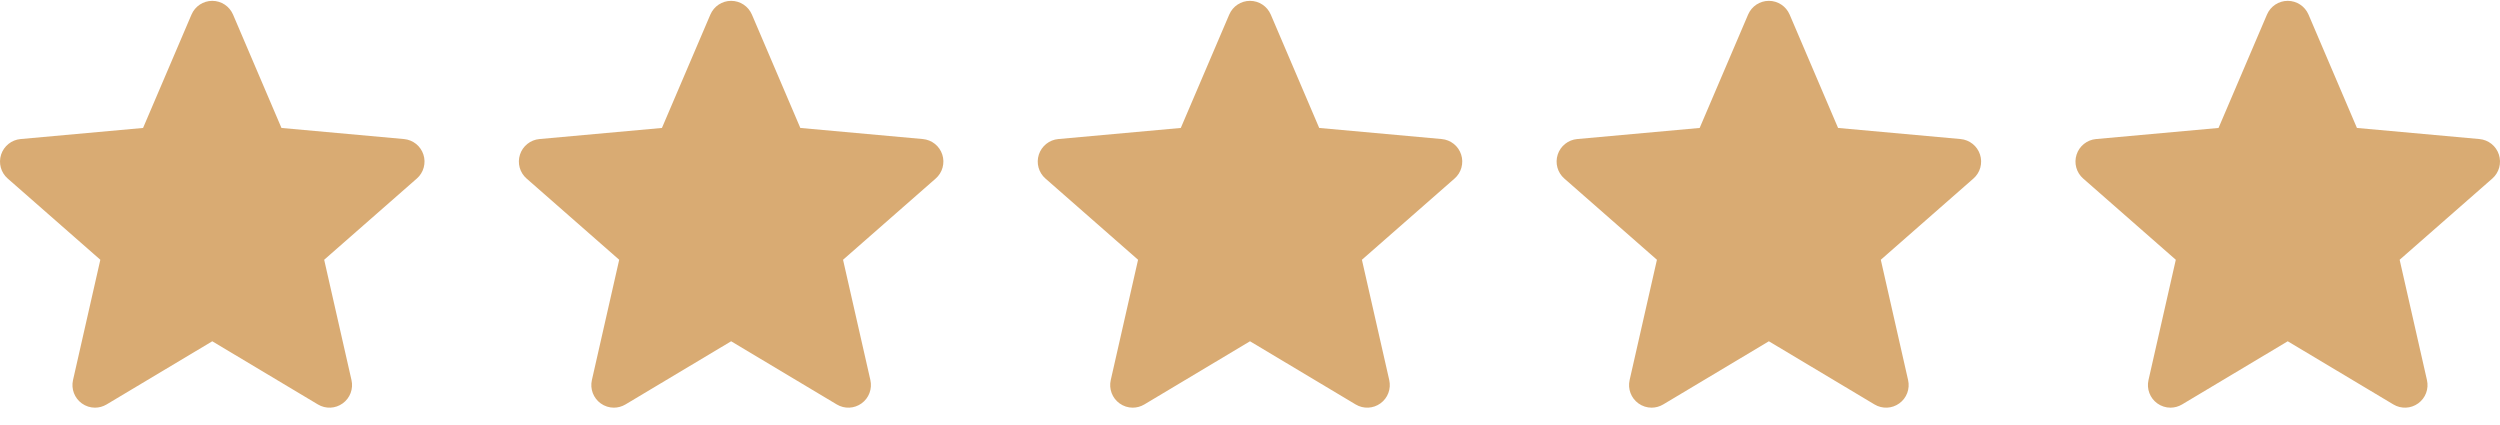
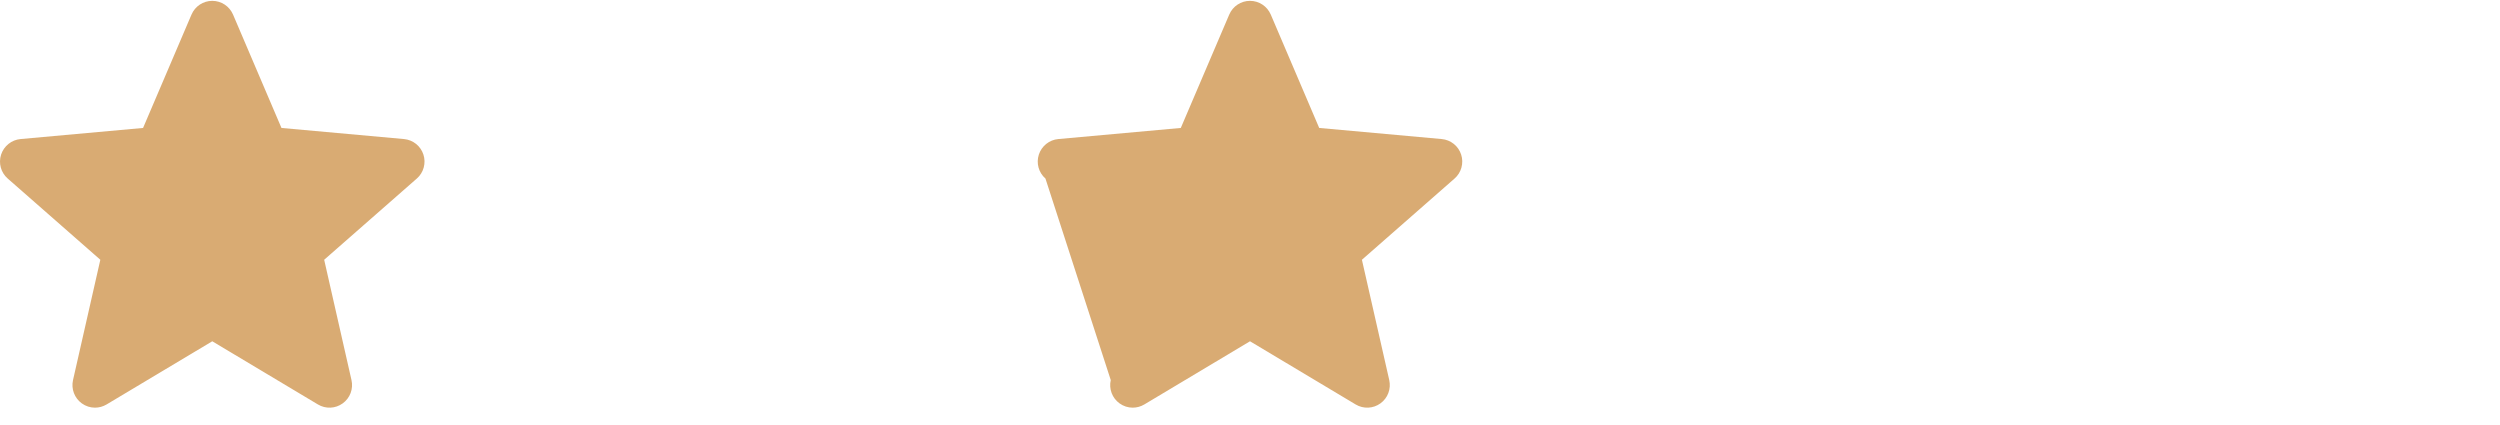
<svg xmlns="http://www.w3.org/2000/svg" fill="none" viewBox="0 0 106 18" height="18" width="106">
  <g clip-path="url(#clip0_68_854)">
    <path fill="#D9AB73" d="M105.953 6.554C105.895 6.376 105.787 6.218 105.64 6.101C105.494 5.984 105.316 5.913 105.129 5.896L99.934 5.425L97.88 0.616C97.728 0.264 97.383 0.036 97 0.036C96.617 0.036 96.272 0.264 96.12 0.617L94.066 5.425L88.87 5.896C88.683 5.913 88.506 5.985 88.36 6.102C88.213 6.219 88.105 6.376 88.047 6.554C87.929 6.919 88.038 7.318 88.327 7.57L92.254 11.014L91.096 16.115C91.011 16.49 91.157 16.878 91.468 17.103C91.635 17.224 91.831 17.285 92.028 17.285C92.198 17.285 92.367 17.239 92.519 17.149L97 14.47L101.48 17.149C101.808 17.346 102.221 17.328 102.531 17.103C102.683 16.993 102.8 16.841 102.866 16.665C102.932 16.489 102.945 16.298 102.903 16.115L101.745 11.014L105.673 7.571C105.814 7.448 105.916 7.285 105.966 7.105C106.015 6.924 106.011 6.732 105.953 6.554Z" />
  </g>
  <g clip-path="url(#clip1_68_854)">
    <path fill="#D9AB73" d="M83.953 6.554C83.895 6.376 83.787 6.218 83.64 6.101C83.494 5.984 83.316 5.913 83.129 5.896L77.934 5.425L75.88 0.616C75.728 0.264 75.383 0.036 75 0.036C74.617 0.036 74.272 0.264 74.12 0.617L72.066 5.425L66.87 5.896C66.683 5.913 66.506 5.985 66.36 6.102C66.213 6.219 66.105 6.376 66.047 6.554C65.929 6.919 66.038 7.318 66.327 7.57L70.254 11.014L69.096 16.115C69.011 16.49 69.157 16.878 69.468 17.103C69.635 17.224 69.831 17.285 70.028 17.285C70.198 17.285 70.367 17.239 70.519 17.149L75 14.47L79.48 17.149C79.808 17.346 80.221 17.328 80.531 17.103C80.683 16.993 80.8 16.841 80.866 16.665C80.932 16.489 80.945 16.298 80.903 16.115L79.746 11.014L83.672 7.571C83.814 7.448 83.916 7.285 83.966 7.105C84.015 6.924 84.011 6.732 83.953 6.554Z" />
  </g>
  <g clip-path="url(#clip2_68_854)">
-     <path fill="#D9AB73" d="M61.953 6.554C61.895 6.376 61.787 6.218 61.64 6.101C61.494 5.984 61.316 5.913 61.13 5.896L55.934 5.425L53.88 0.616C53.728 0.264 53.383 0.036 53 0.036C52.617 0.036 52.272 0.264 52.12 0.617L50.066 5.425L44.87 5.896C44.683 5.913 44.506 5.985 44.36 6.102C44.214 6.219 44.105 6.376 44.047 6.554C43.929 6.919 44.038 7.318 44.327 7.57L48.254 11.014L47.096 16.115C47.011 16.49 47.157 16.878 47.468 17.103C47.635 17.224 47.831 17.285 48.028 17.285C48.198 17.285 48.367 17.239 48.519 17.149L53 14.47L57.48 17.149C57.808 17.346 58.221 17.328 58.531 17.103C58.683 16.993 58.8 16.841 58.866 16.665C58.932 16.489 58.945 16.298 58.904 16.115L57.745 11.014L61.672 7.571C61.814 7.448 61.916 7.285 61.965 7.105C62.015 6.924 62.011 6.732 61.953 6.554Z" />
+     <path fill="#D9AB73" d="M61.953 6.554C61.895 6.376 61.787 6.218 61.64 6.101C61.494 5.984 61.316 5.913 61.13 5.896L55.934 5.425L53.88 0.616C53.728 0.264 53.383 0.036 53 0.036C52.617 0.036 52.272 0.264 52.12 0.617L50.066 5.425L44.87 5.896C44.683 5.913 44.506 5.985 44.36 6.102C44.214 6.219 44.105 6.376 44.047 6.554C43.929 6.919 44.038 7.318 44.327 7.57L47.096 16.115C47.011 16.49 47.157 16.878 47.468 17.103C47.635 17.224 47.831 17.285 48.028 17.285C48.198 17.285 48.367 17.239 48.519 17.149L53 14.47L57.48 17.149C57.808 17.346 58.221 17.328 58.531 17.103C58.683 16.993 58.8 16.841 58.866 16.665C58.932 16.489 58.945 16.298 58.904 16.115L57.745 11.014L61.672 7.571C61.814 7.448 61.916 7.285 61.965 7.105C62.015 6.924 62.011 6.732 61.953 6.554Z" />
  </g>
  <g clip-path="url(#clip3_68_854)">
    <path fill="#D9AB73" d="M39.953 6.554C39.895 6.376 39.787 6.218 39.64 6.101C39.494 5.984 39.316 5.913 39.13 5.896L33.934 5.425L31.88 0.616C31.728 0.264 31.383 0.036 31 0.036C30.617 0.036 30.272 0.264 30.12 0.617L28.066 5.425L22.87 5.896C22.683 5.913 22.506 5.985 22.36 6.102C22.213 6.219 22.105 6.376 22.047 6.554C21.929 6.919 22.038 7.318 22.327 7.57L26.254 11.014L25.096 16.115C25.011 16.49 25.157 16.878 25.468 17.103C25.635 17.224 25.831 17.285 26.028 17.285C26.198 17.285 26.367 17.239 26.519 17.149L31 14.47L35.48 17.149C35.808 17.346 36.221 17.328 36.531 17.103C36.683 16.993 36.8 16.841 36.866 16.665C36.932 16.489 36.945 16.298 36.904 16.115L35.745 11.014L39.672 7.571C39.814 7.448 39.916 7.285 39.965 7.105C40.015 6.924 40.011 6.732 39.953 6.554Z" />
  </g>
  <g clip-path="url(#clip4_68_854)">
    <path fill="#D9AB73" d="M17.953 6.554C17.895 6.376 17.787 6.218 17.64 6.101C17.494 5.984 17.316 5.913 17.13 5.896L11.934 5.425L9.88 0.616C9.728 0.264 9.383 0.036 9 0.036C8.617 0.036 8.272 0.264 8.12 0.617L6.066 5.425L0.87 5.896C0.683 5.913 0.506 5.985 0.36 6.102C0.214 6.219 0.105 6.376 0.047 6.554C-0.071 6.919 0.038 7.318 0.327 7.57L4.254 11.014L3.096 16.115C3.011 16.49 3.157 16.878 3.468 17.103C3.635 17.224 3.831 17.285 4.028 17.285C4.198 17.285 4.367 17.239 4.519 17.149L9 14.47L13.48 17.149C13.808 17.346 14.221 17.328 14.531 17.103C14.683 16.993 14.8 16.841 14.866 16.665C14.932 16.489 14.945 16.298 14.903 16.115L13.745 11.014L17.672 7.571C17.814 7.448 17.916 7.285 17.965 7.105C18.015 6.924 18.011 6.732 17.953 6.554Z" />
  </g>
  <defs>
    <clipPath id="clip0_68_854">
-       <rect transform="translate(88)" fill="white" height="18" width="18" />
-     </clipPath>
+       </clipPath>
    <clipPath id="clip1_68_854">
-       <rect transform="translate(66)" fill="white" height="18" width="18" />
-     </clipPath>
+       </clipPath>
    <clipPath id="clip2_68_854">
      <rect transform="translate(44)" fill="white" height="18" width="18" />
    </clipPath>
    <clipPath id="clip3_68_854">
-       <rect transform="translate(22)" fill="white" height="18" width="18" />
-     </clipPath>
+       </clipPath>
    <clipPath id="clip4_68_854">
      <rect fill="white" height="18" width="18" />
    </clipPath>
  </defs>
</svg>